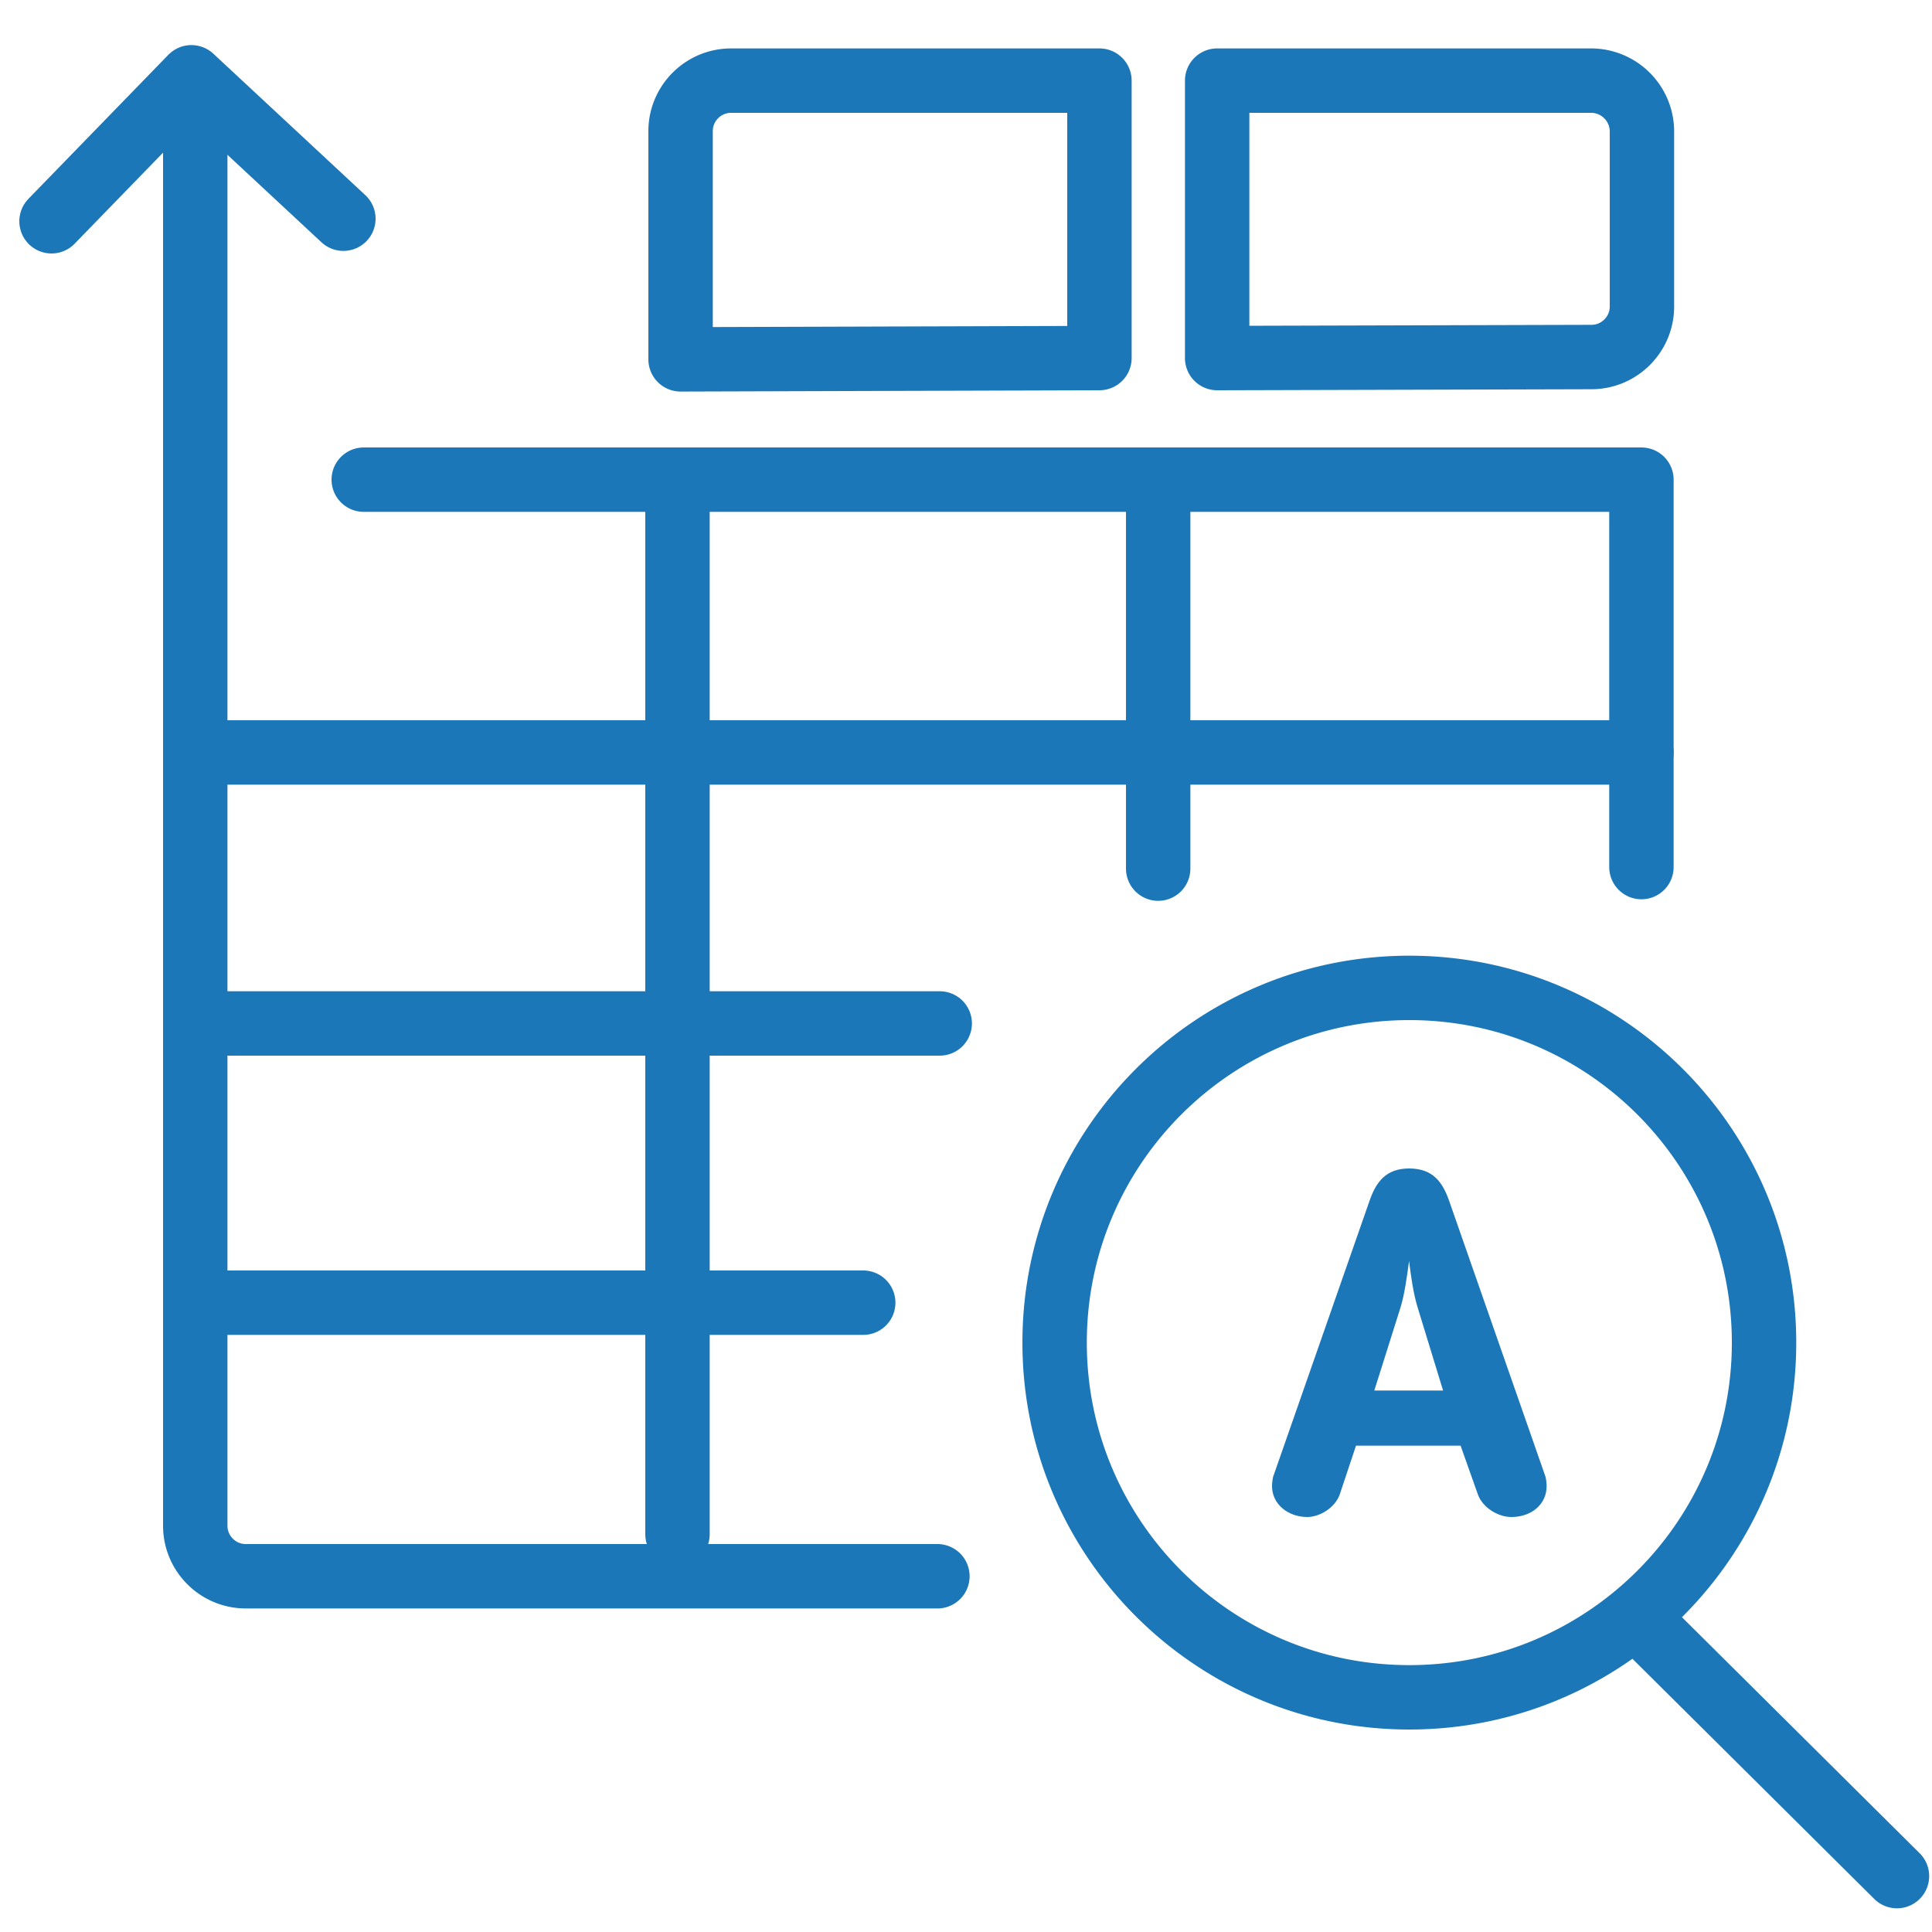
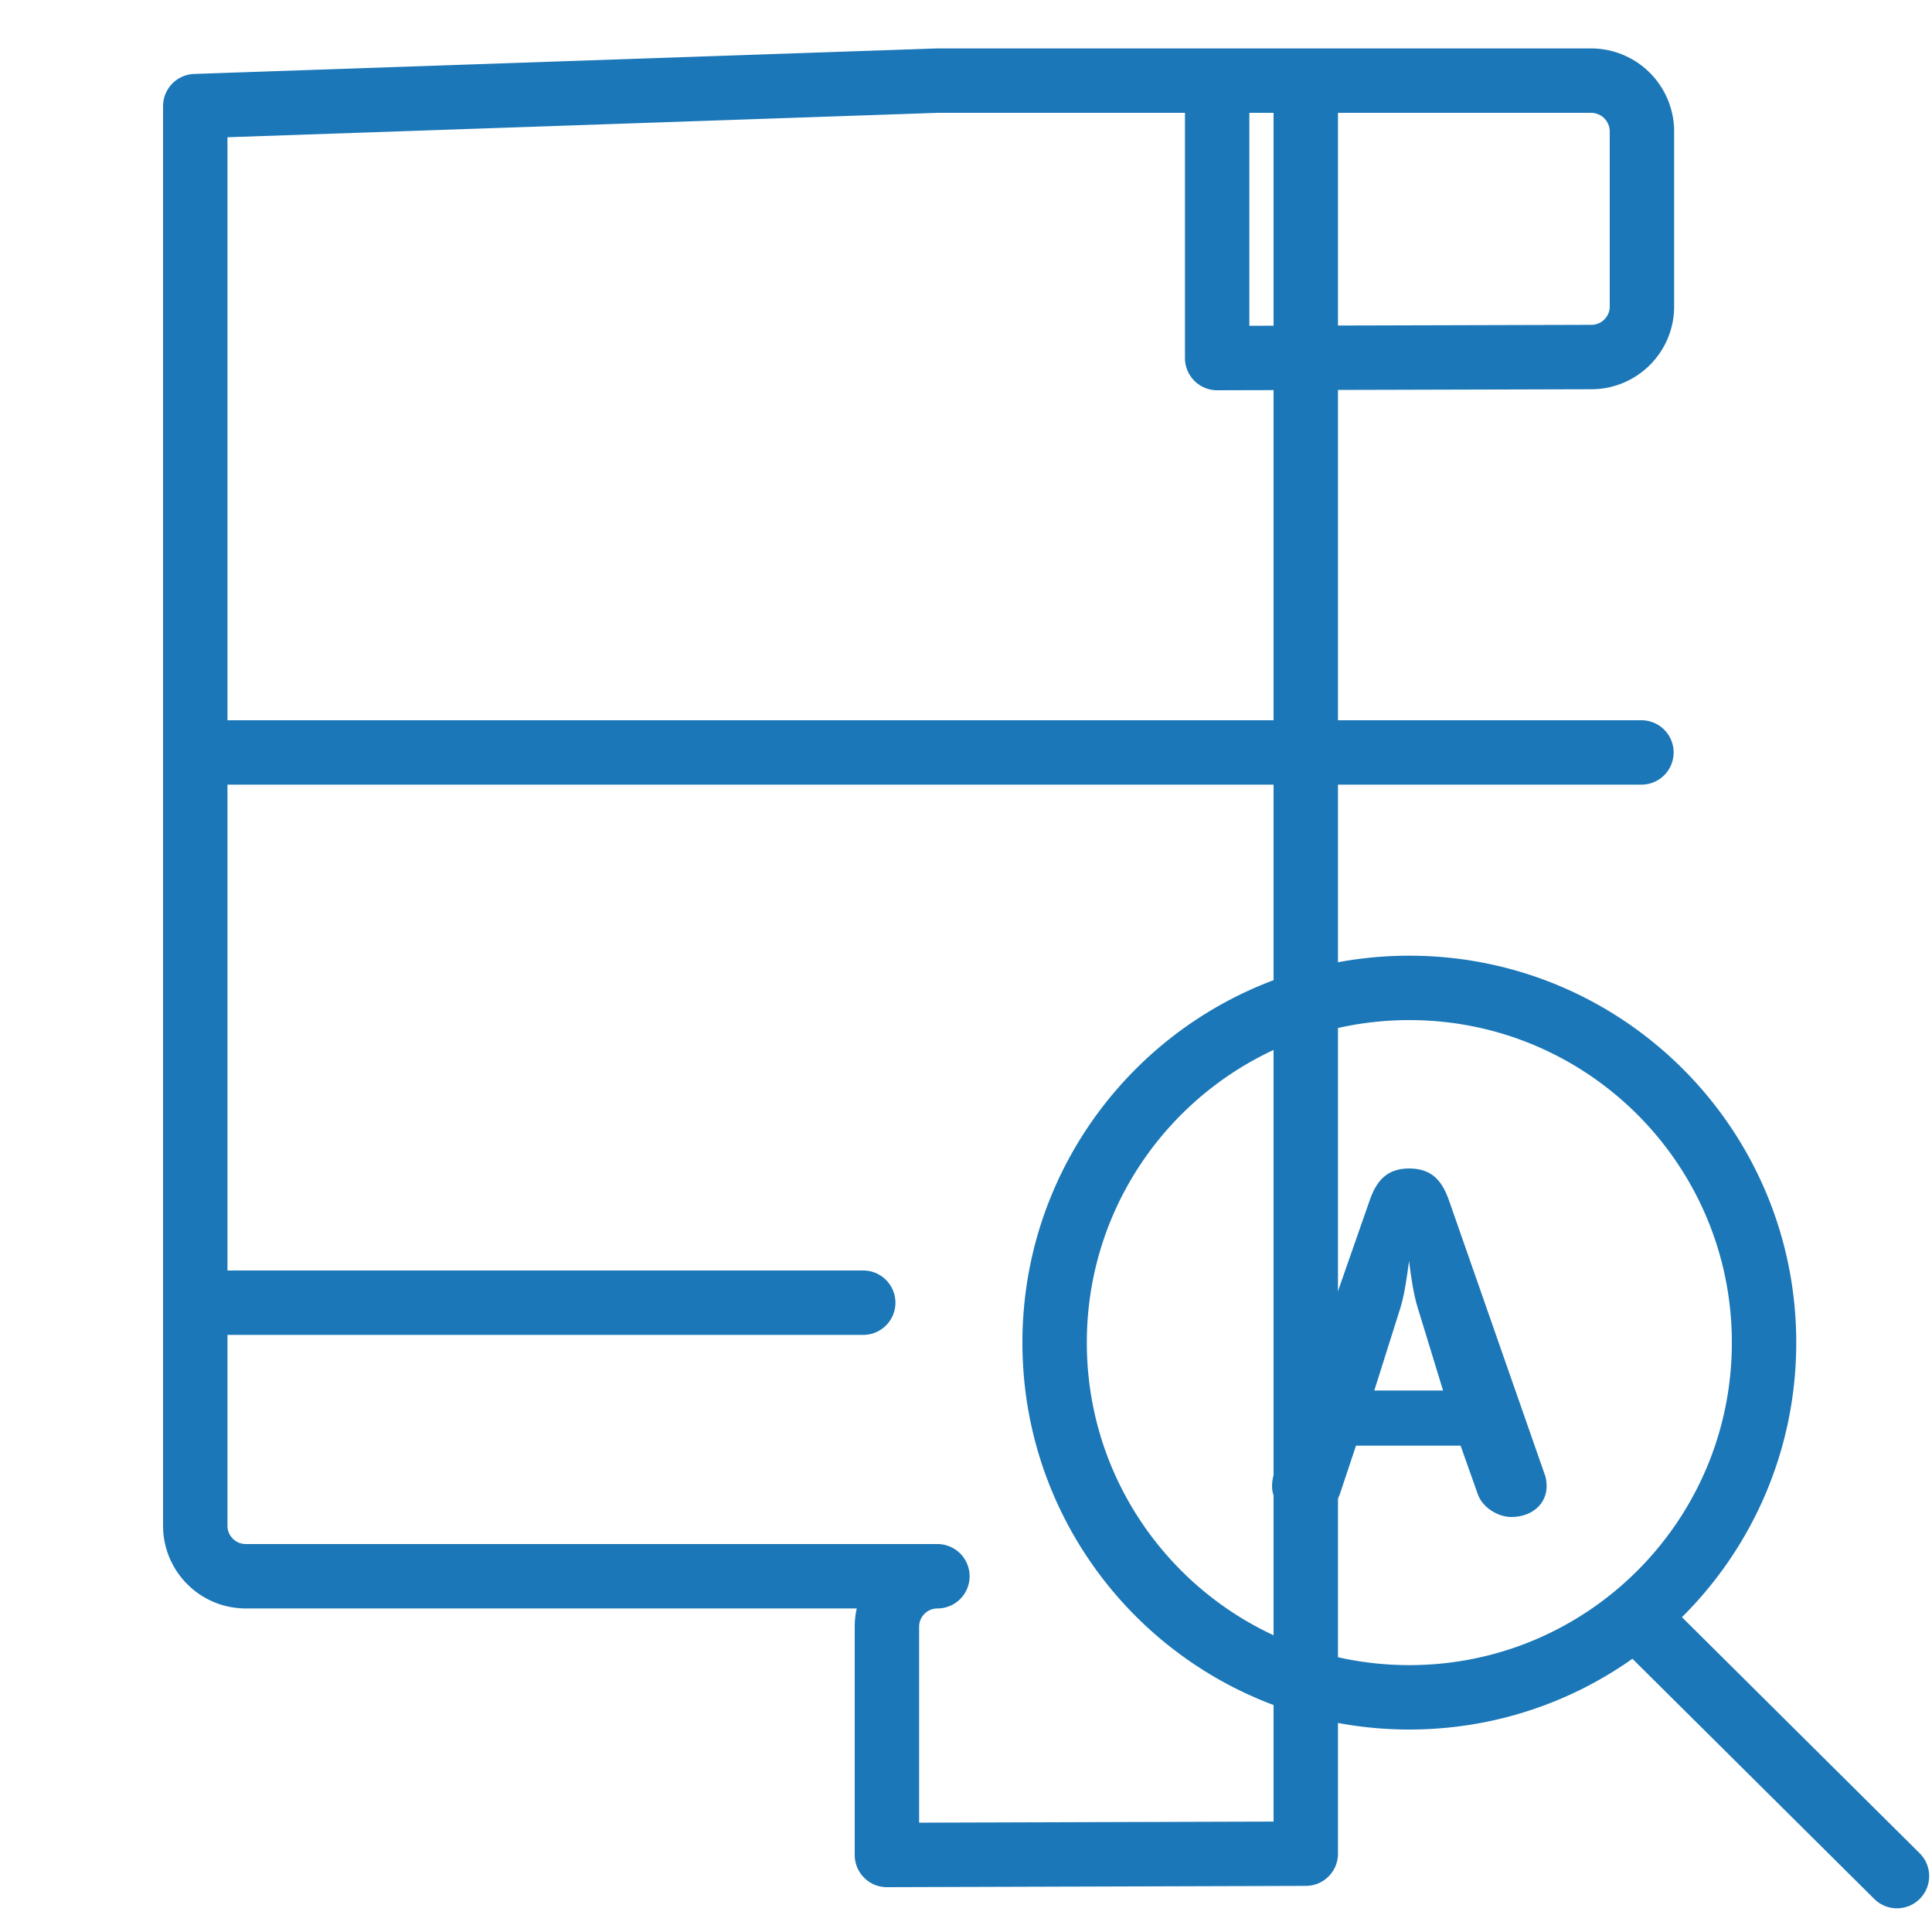
<svg xmlns="http://www.w3.org/2000/svg" width="75" height="75" fill="none">
  <path d="M52.01 58.01c-.19.54-.8.88-1.26.88-.74 0-1.37-.49-1.37-1.2 0-.09.02-.32.06-.41l3.72-10.65c.25-.73.63-1.27 1.54-1.27.92 0 1.3.52 1.56 1.27l3.72 10.65c.04.09.06.32.06.41 0 .71-.59 1.2-1.37 1.2-.5 0-1.11-.35-1.3-.88l-.67-1.89h-4.06l-.63 1.89Zm3.03-7.23c-.17-.54-.27-1.25-.34-1.83-.08.58-.17 1.29-.34 1.83l-1.01 3.2h2.67l-.98-3.2Z" fill="#1B77B7" />
-   <path d="M2 8.59 7.43 3l5.9 5.49M44.96 19.39v14.33M7.58 39.73h28.9M26.3 18.76v40.8M63.72 33.66V18.62h-49.6" stroke="#1B77B7" stroke-width="2.5" stroke-miterlimit="10" stroke-linecap="round" stroke-linejoin="round" />
-   <path d="M7.58 4.12v55.11c0 1.08.88 1.96 1.96 1.96h26.85M28.38 3.13c-1.08 0-1.96.88-1.96 1.96v8.86l16.26-.05V3.13h-14.3ZM61.77 3.13H47.25V13.9l14.53-.04c1.08 0 1.96-.88 1.96-1.96V5.08a1.976 1.976 0 0 0-1.97-1.95ZM7.58 29.21h56.14M73.64 72.83 63.52 62.78M54.71 65.89c7.605 0 13.77-6.165 13.77-13.77 0-7.605-6.165-13.77-13.77-13.77-7.605 0-13.77 6.165-13.77 13.77 0 7.605 6.165 13.77 13.77 13.77ZM7.58 50.57h25.93" stroke="#1B77B7" stroke-width="2.5" stroke-miterlimit="10" stroke-linecap="round" stroke-linejoin="round" />
+   <path d="M7.58 4.12v55.11c0 1.08.88 1.96 1.96 1.96h26.85c-1.08 0-1.96.88-1.96 1.96v8.86l16.26-.05V3.13h-14.3ZM61.77 3.13H47.25V13.9l14.53-.04c1.08 0 1.96-.88 1.96-1.96V5.08a1.976 1.976 0 0 0-1.97-1.95ZM7.58 29.21h56.14M73.64 72.83 63.52 62.78M54.71 65.89c7.605 0 13.77-6.165 13.77-13.77 0-7.605-6.165-13.77-13.77-13.77-7.605 0-13.77 6.165-13.77 13.77 0 7.605 6.165 13.77 13.77 13.77ZM7.58 50.57h25.93" stroke="#1B77B7" stroke-width="2.5" stroke-miterlimit="10" stroke-linecap="round" stroke-linejoin="round" />
</svg>